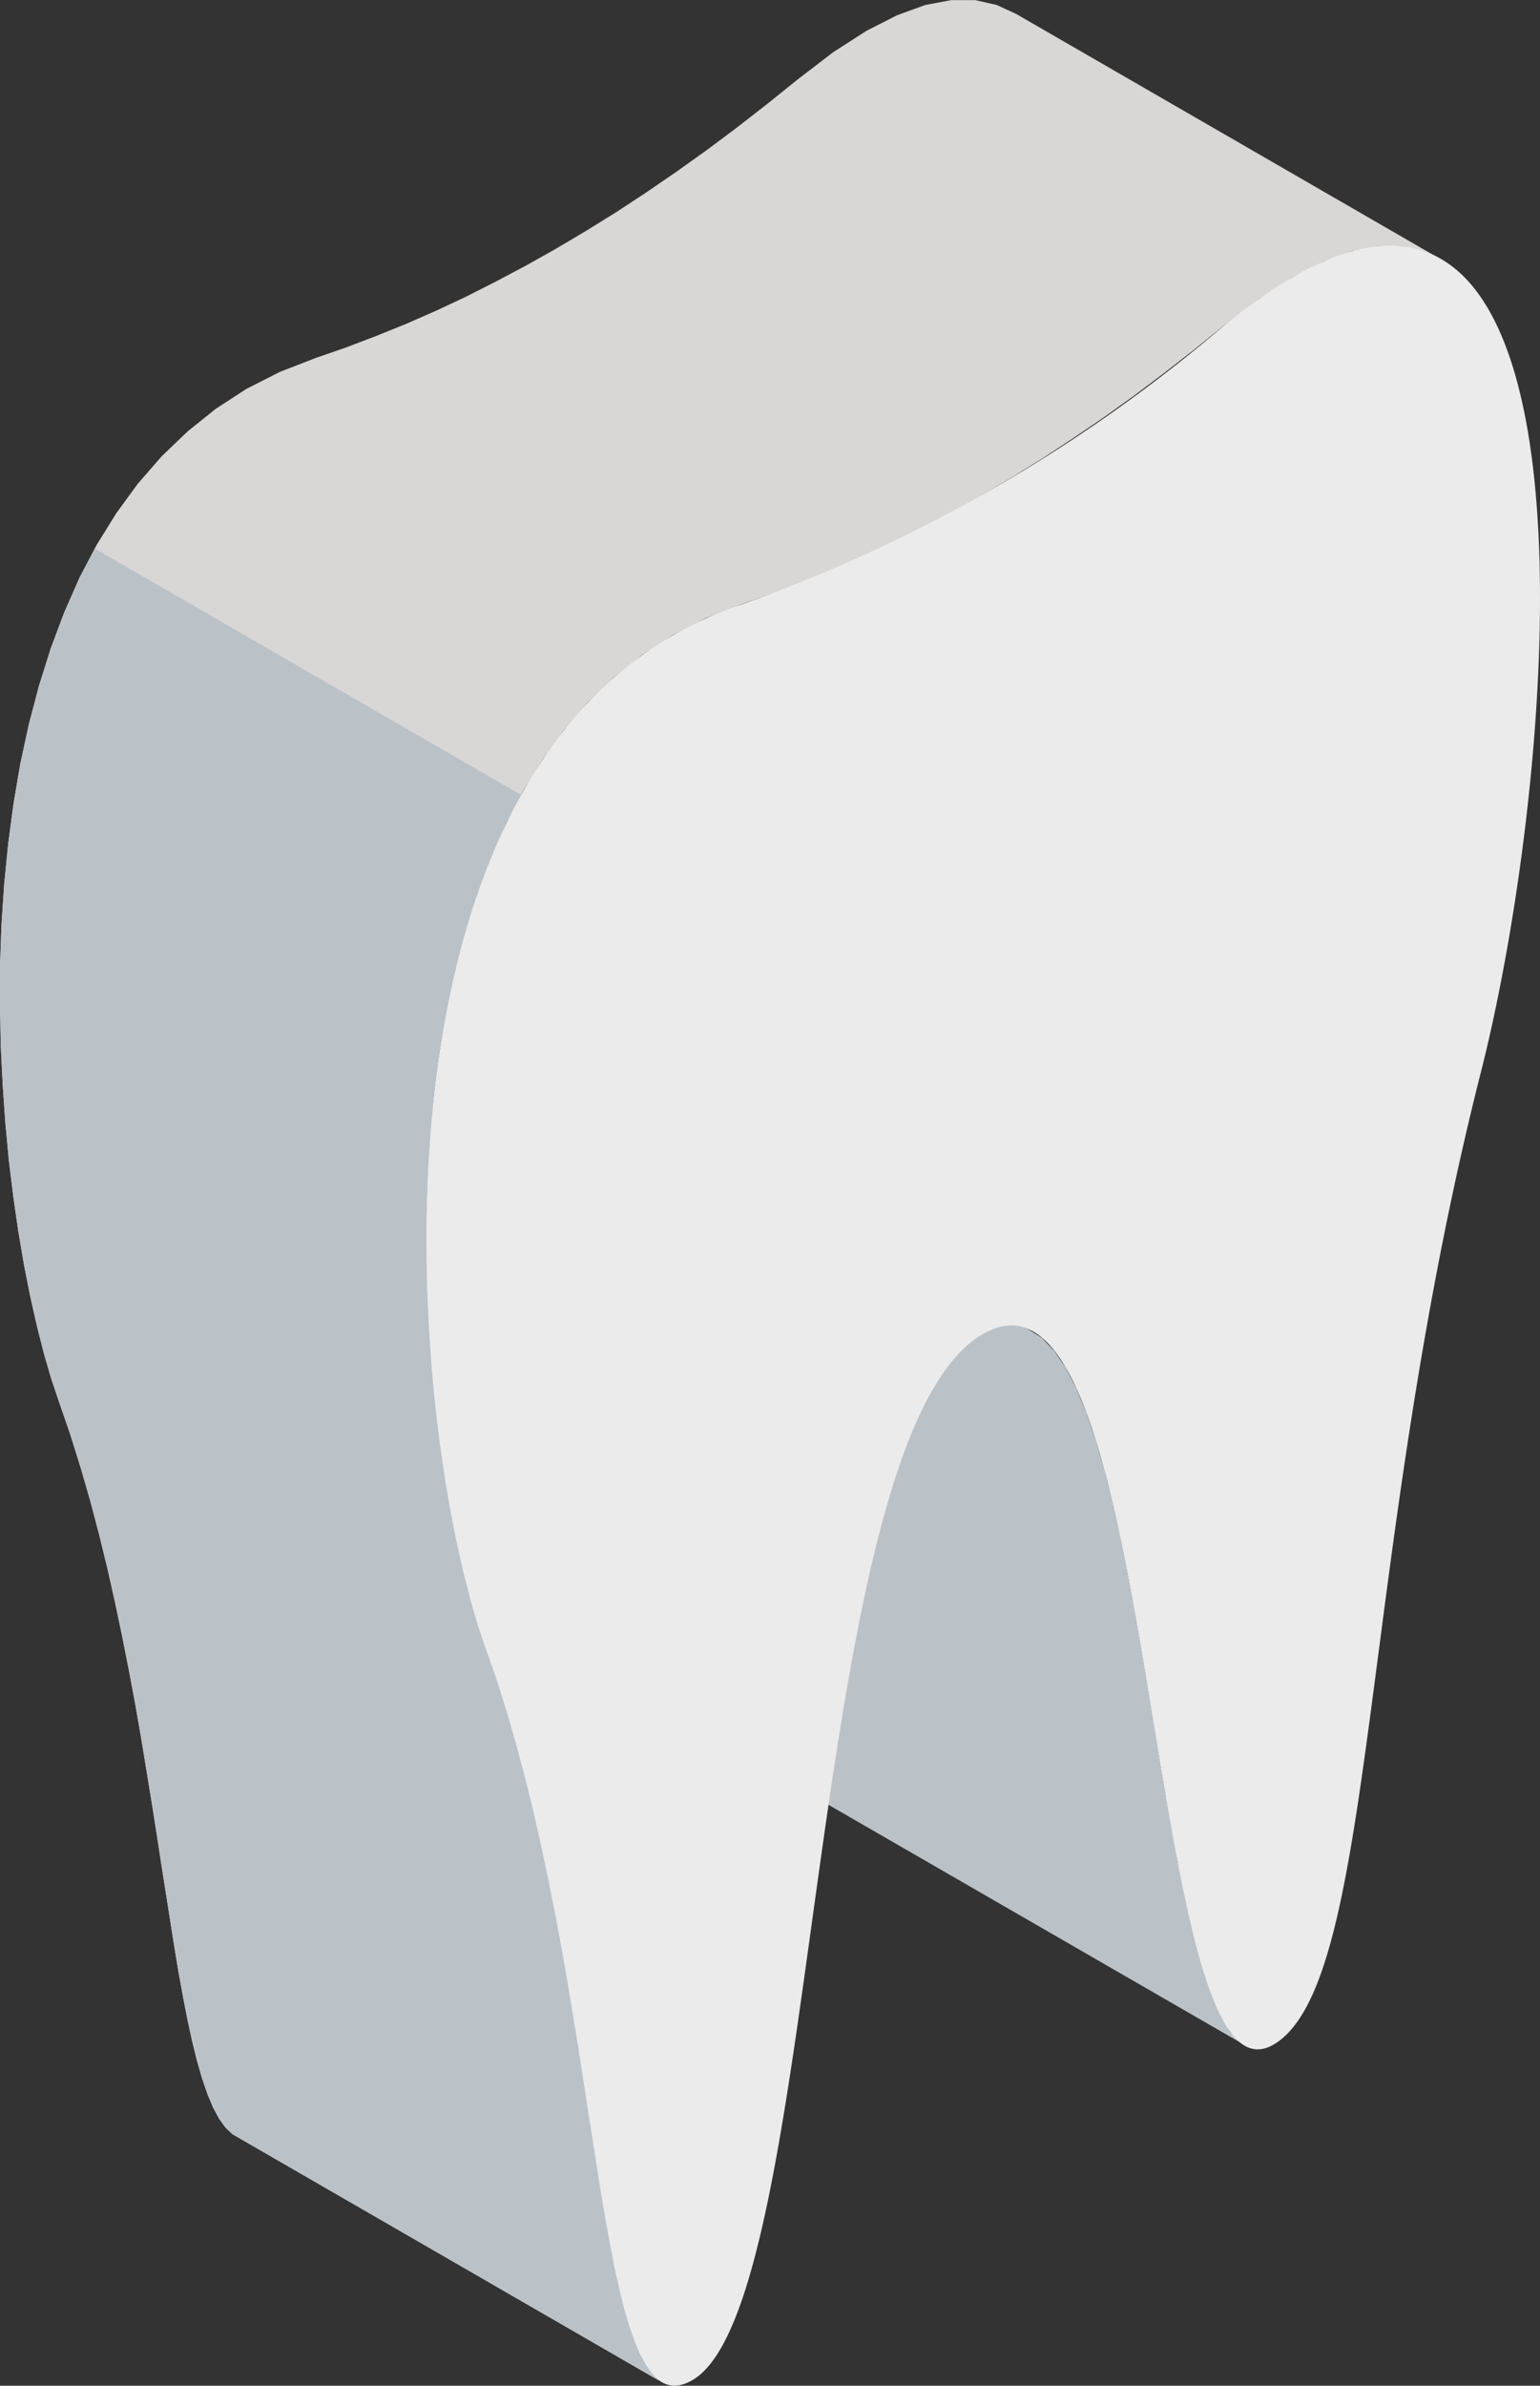
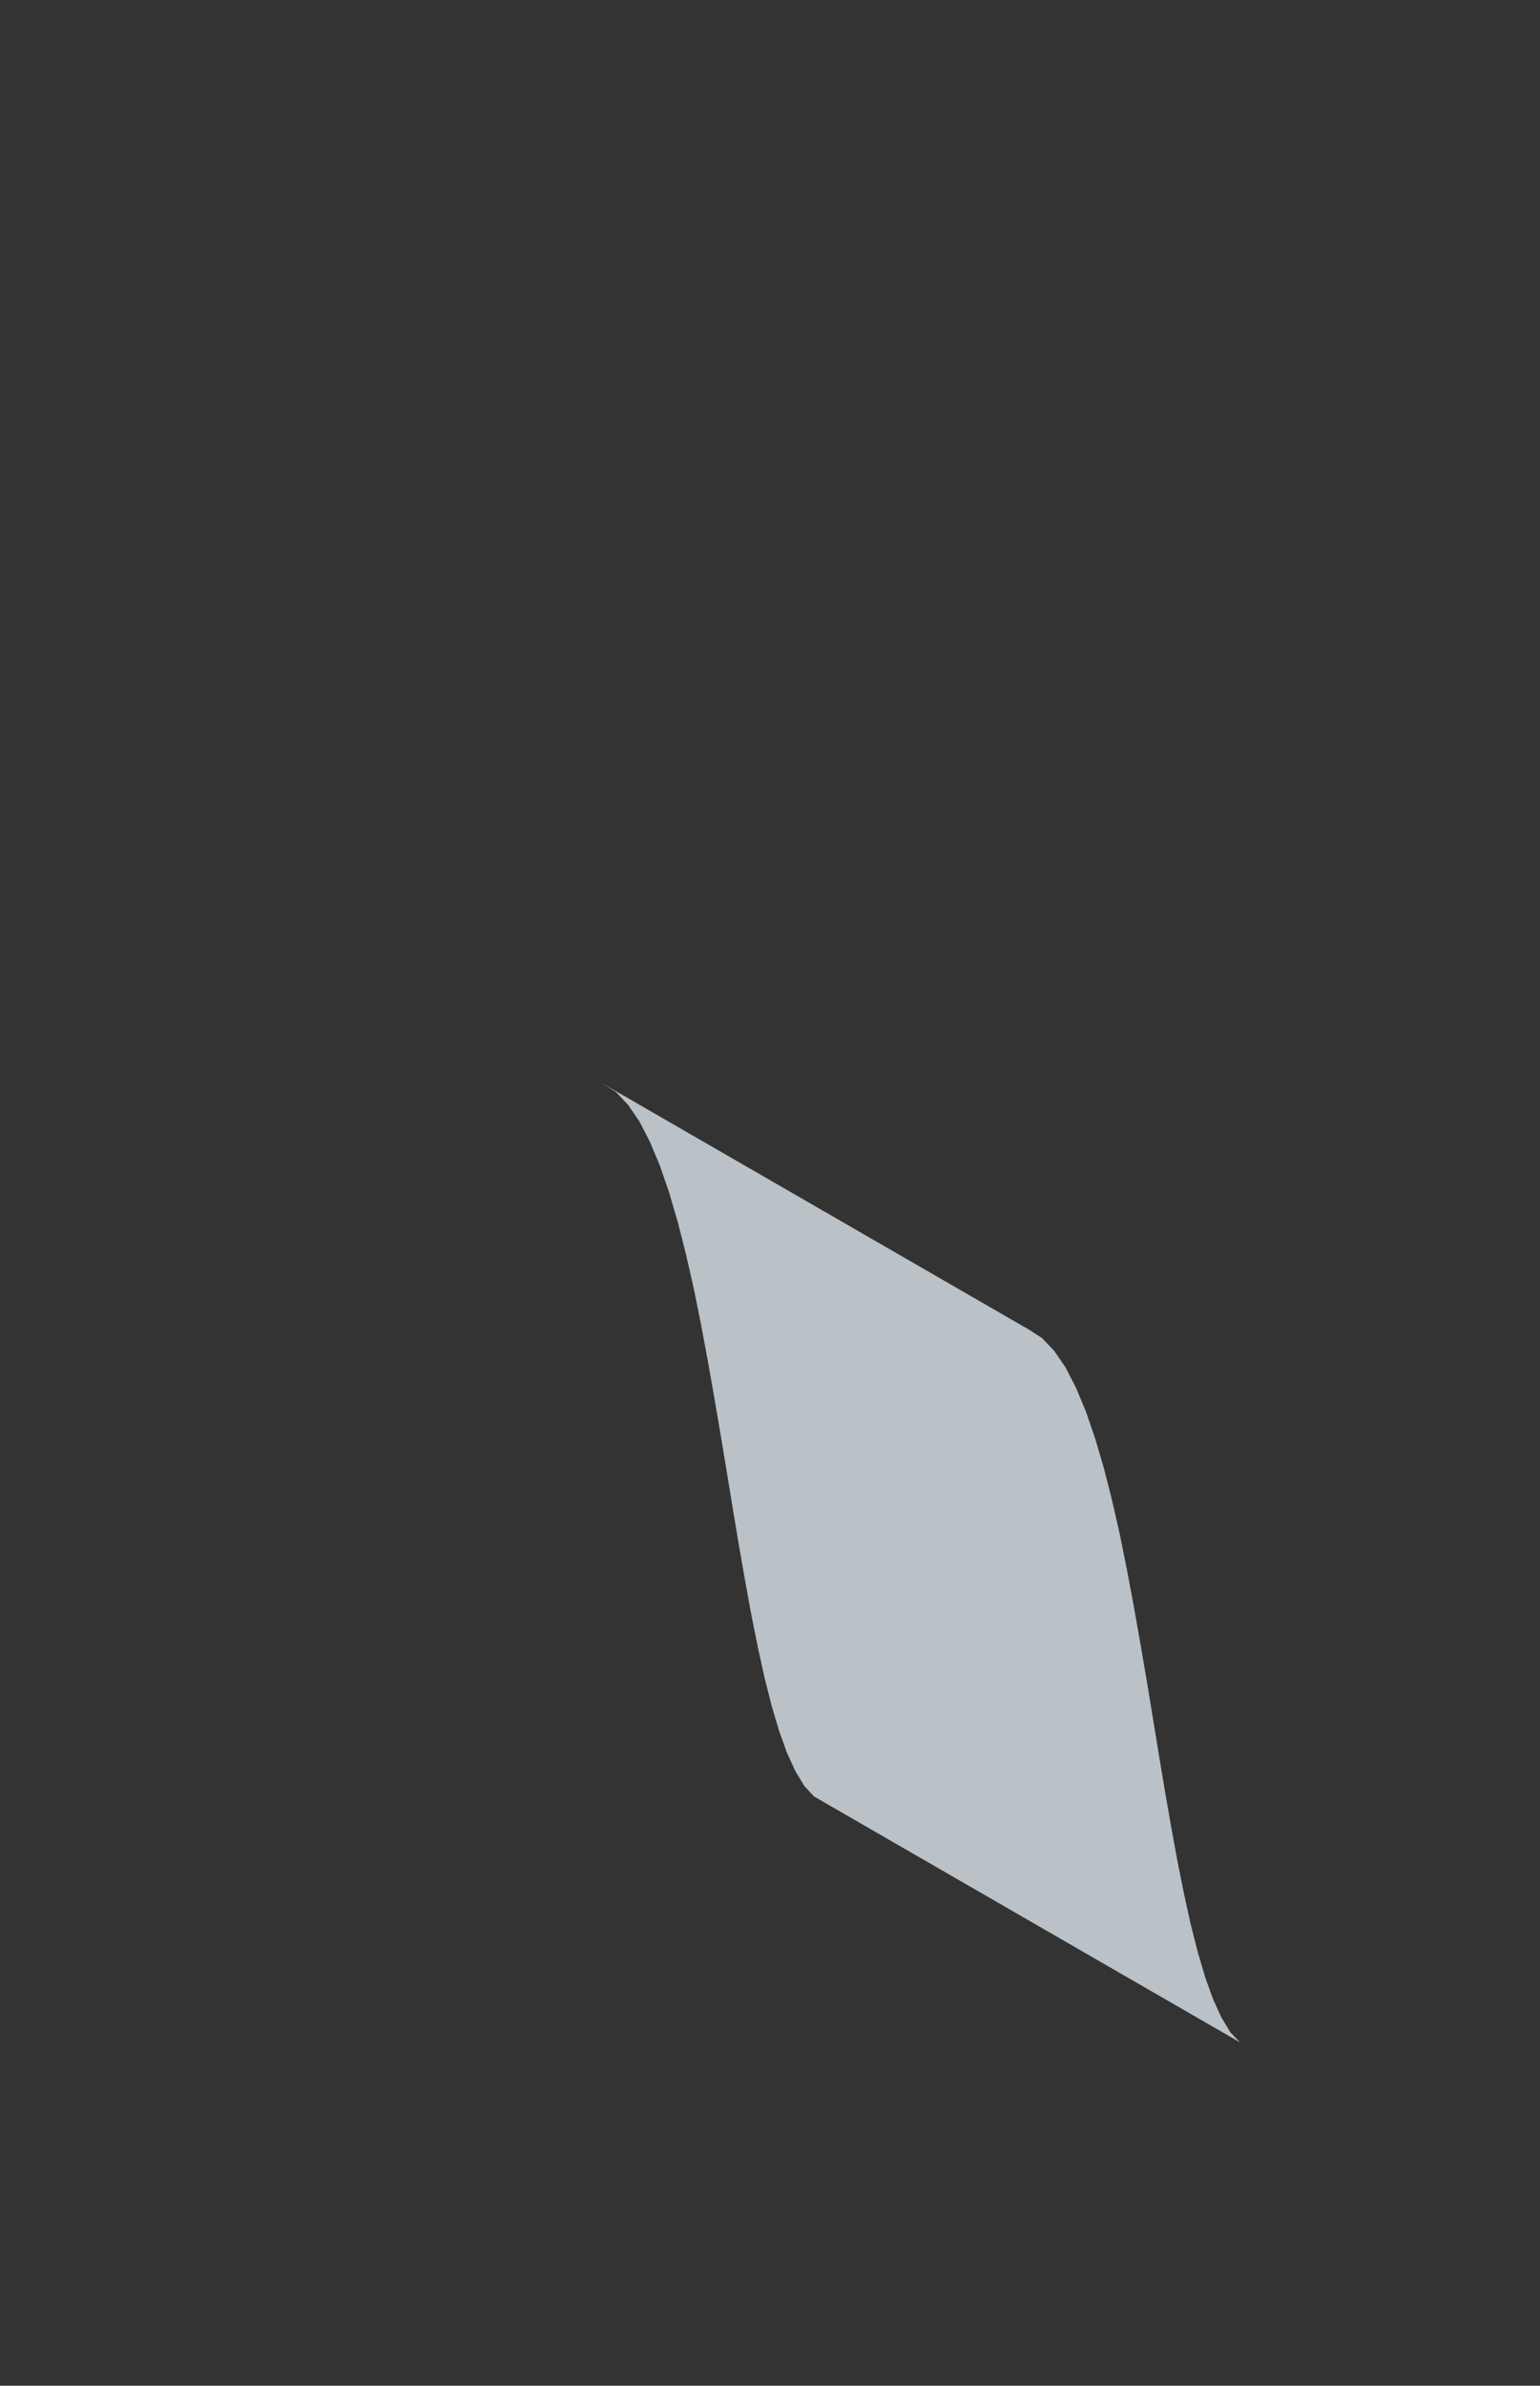
<svg xmlns="http://www.w3.org/2000/svg" viewBox="0 0 40.264 62.354">
  <rect x="0" y="0" width="40.264" height="62.354" fill="#333333" stroke="none" />
  <g id="icon-seguro-odontologico" transform="translate(-24.72 -208.599)">
    <path id="Caminho_2743" data-name="Caminho 2743" d="M42.533,235.729,31.392,229.3l-.252-.275-.233-.385-.222-.485-.206-.575-.195-.66-.186-.734-.175-.8-.17-.849-.163-.893-.163-.933-.16-.959-.159-.971-.163-.982-.167-.978-.171-.967-.178-.948-.186-.917-.2-.873-.21-.828-.225-.768-.241-.7-.26-.622-.275-.536-.3-.438-.319-.338-.345-.218,11.142,6.43.345.222.318.334.3.438.275.536.26.626.24.7.226.769.21.827.2.877.186.917.178.944.171.967.167.978.163.984.159.974.159.955.163.933.163.893.171.853.175.8.186.73.193.66.207.579.221.485.233.385Z" transform="translate(14.608 26.25)" fill="#bbc2c7" fill-rule="evenodd" />
-     <path id="Caminho_2744" data-name="Caminho 2744" d="M41.943,270.814,30.8,264.38l-.182-.171-.171-.237-.159-.295-.148-.358-.14-.408-.132-.457-.125-.51-.121-.555-.116-.595-.116-.636-.112-.673-.112-.711-.116-.737-.121-.766-.121-.792-.129-.811-.136-.836-.14-.85-.151-.862-.164-.874-.174-.881-.186-.882-.2-.889-.216-.885-.233-.885-.253-.874-.271-.866-.295-.855-.2-.591-.19-.656-.182-.714-.175-.773-.163-.823-.148-.867-.132-.912-.116-.943-.093-.979-.07-1.006-.051-1.025L24.72,234.9l0-1.056.038-1.061.07-1.064.105-1.063.14-1.052.178-1.045.222-1.025.263-1,.307-.978.353-.944.4-.908.455-.87.508-.819.563-.772.622-.715.679-.652.737-.591.8-.521.87-.442.936-.364.789-.273.788-.3.789-.319.788-.345.785-.368.788-.4.785-.416.788-.443.785-.466.788-.489.785-.516.788-.54.789-.563.784-.586.789-.614.792-.637.936-.718.87-.559.8-.408.741-.269.68-.127.622,0,.559.125.508.233,11.142,6.435-.5-.237-.563-.12h-.622l-.68.127-.741.268-.8.408-.87.559-.94.718-.789.637-.788.614-.785.59-.788.563-.789.536-.784.516-.789.489-.784.466-.789.444-.784.419-.785.392-.788.368-.789.346-.788.322-.789.294-.788.277-.936.36-.87.447-.8.517-.738.59-.679.652-.621.719-.563.769-.51.823-.453.866-.4.908-.353.948-.307.976-.264,1-.221,1.029-.18,1.041-.14,1.056-.1,1.06-.07,1.063-.04,1.06,0,1.056.019,1.041.051,1.029.07,1,.093.979.116.947.132.91.148.87.163.819.174.773.184.718.19.656.2.59.3.851.271.866.252.878.233.881.218.885.2.891.186.885.175.881.163.874.152.862.14.85.136.832.127.815.121.789.121.769.116.737.112.707.114.673.116.637.116.6.121.552.123.508.133.462.14.408.147.353.16.295.17.237Z" transform="translate(0 0)" fill="#d9d6d6" fill-rule="evenodd" />
-     <path id="Caminho_2745" data-name="Caminho 2745" d="M46.386,211.166c10.371-8.521,8.864,11.111,6.726,19.509-3.233,12.754-2.7,23.837-5.425,25.412-3.466,2-2.863-21.3-7.59-18.577s-4.137,25.344-7.6,27.344c-2.713,1.575-2.178-10.124-5.425-19.138-2.123-5.946-3.63-23.851,6.726-27.276A40.094,40.094,0,0,0,46.386,211.166Z" transform="translate(10.325 5.953)" fill="#ebebeb" fill-rule="evenodd" />
-     <path id="Caminho_2746" data-name="Caminho 2746" d="M41.943,257.524,30.8,251.09l-.182-.171-.171-.237-.159-.295-.148-.358-.14-.408-.132-.457-.125-.51-.121-.555-.116-.595-.116-.636-.112-.673-.112-.711-.116-.737-.121-.766-.121-.792-.129-.811-.136-.836-.14-.85-.151-.862-.164-.874-.174-.881-.186-.882-.2-.889-.216-.885-.233-.885-.253-.874-.271-.866-.295-.855-.2-.591-.19-.656-.182-.714-.175-.773-.163-.823-.148-.867-.132-.912-.116-.943-.093-.979-.07-1.006-.051-1.025-.019-1.041,0-1.056.038-1.061.07-1.064.105-1.063.14-1.052.178-1.045.222-1.025.263-1,.307-.978.353-.944.4-.908.4-.766,11.142,6.435-.4.762-.4.908-.353.948-.307.976-.264,1L36.4,221.7l-.18,1.041-.14,1.056-.1,1.06-.07,1.063-.04,1.06,0,1.056.019,1.041.051,1.029.07,1,.093.979.116.947.132.91.148.87.163.819.174.773.184.718.19.656.2.59.3.851.271.866.252.878.233.881.218.885.2.891.186.885.175.881.163.874.152.862.14.85.136.832.127.815.121.789.121.769.116.737.112.707.114.673.116.637.116.6.121.552.123.508.133.462.14.408.147.353.16.295.17.237Z" transform="translate(0 13.29)" fill="#bbc2c7" fill-rule="evenodd" />
  </g>
</svg>